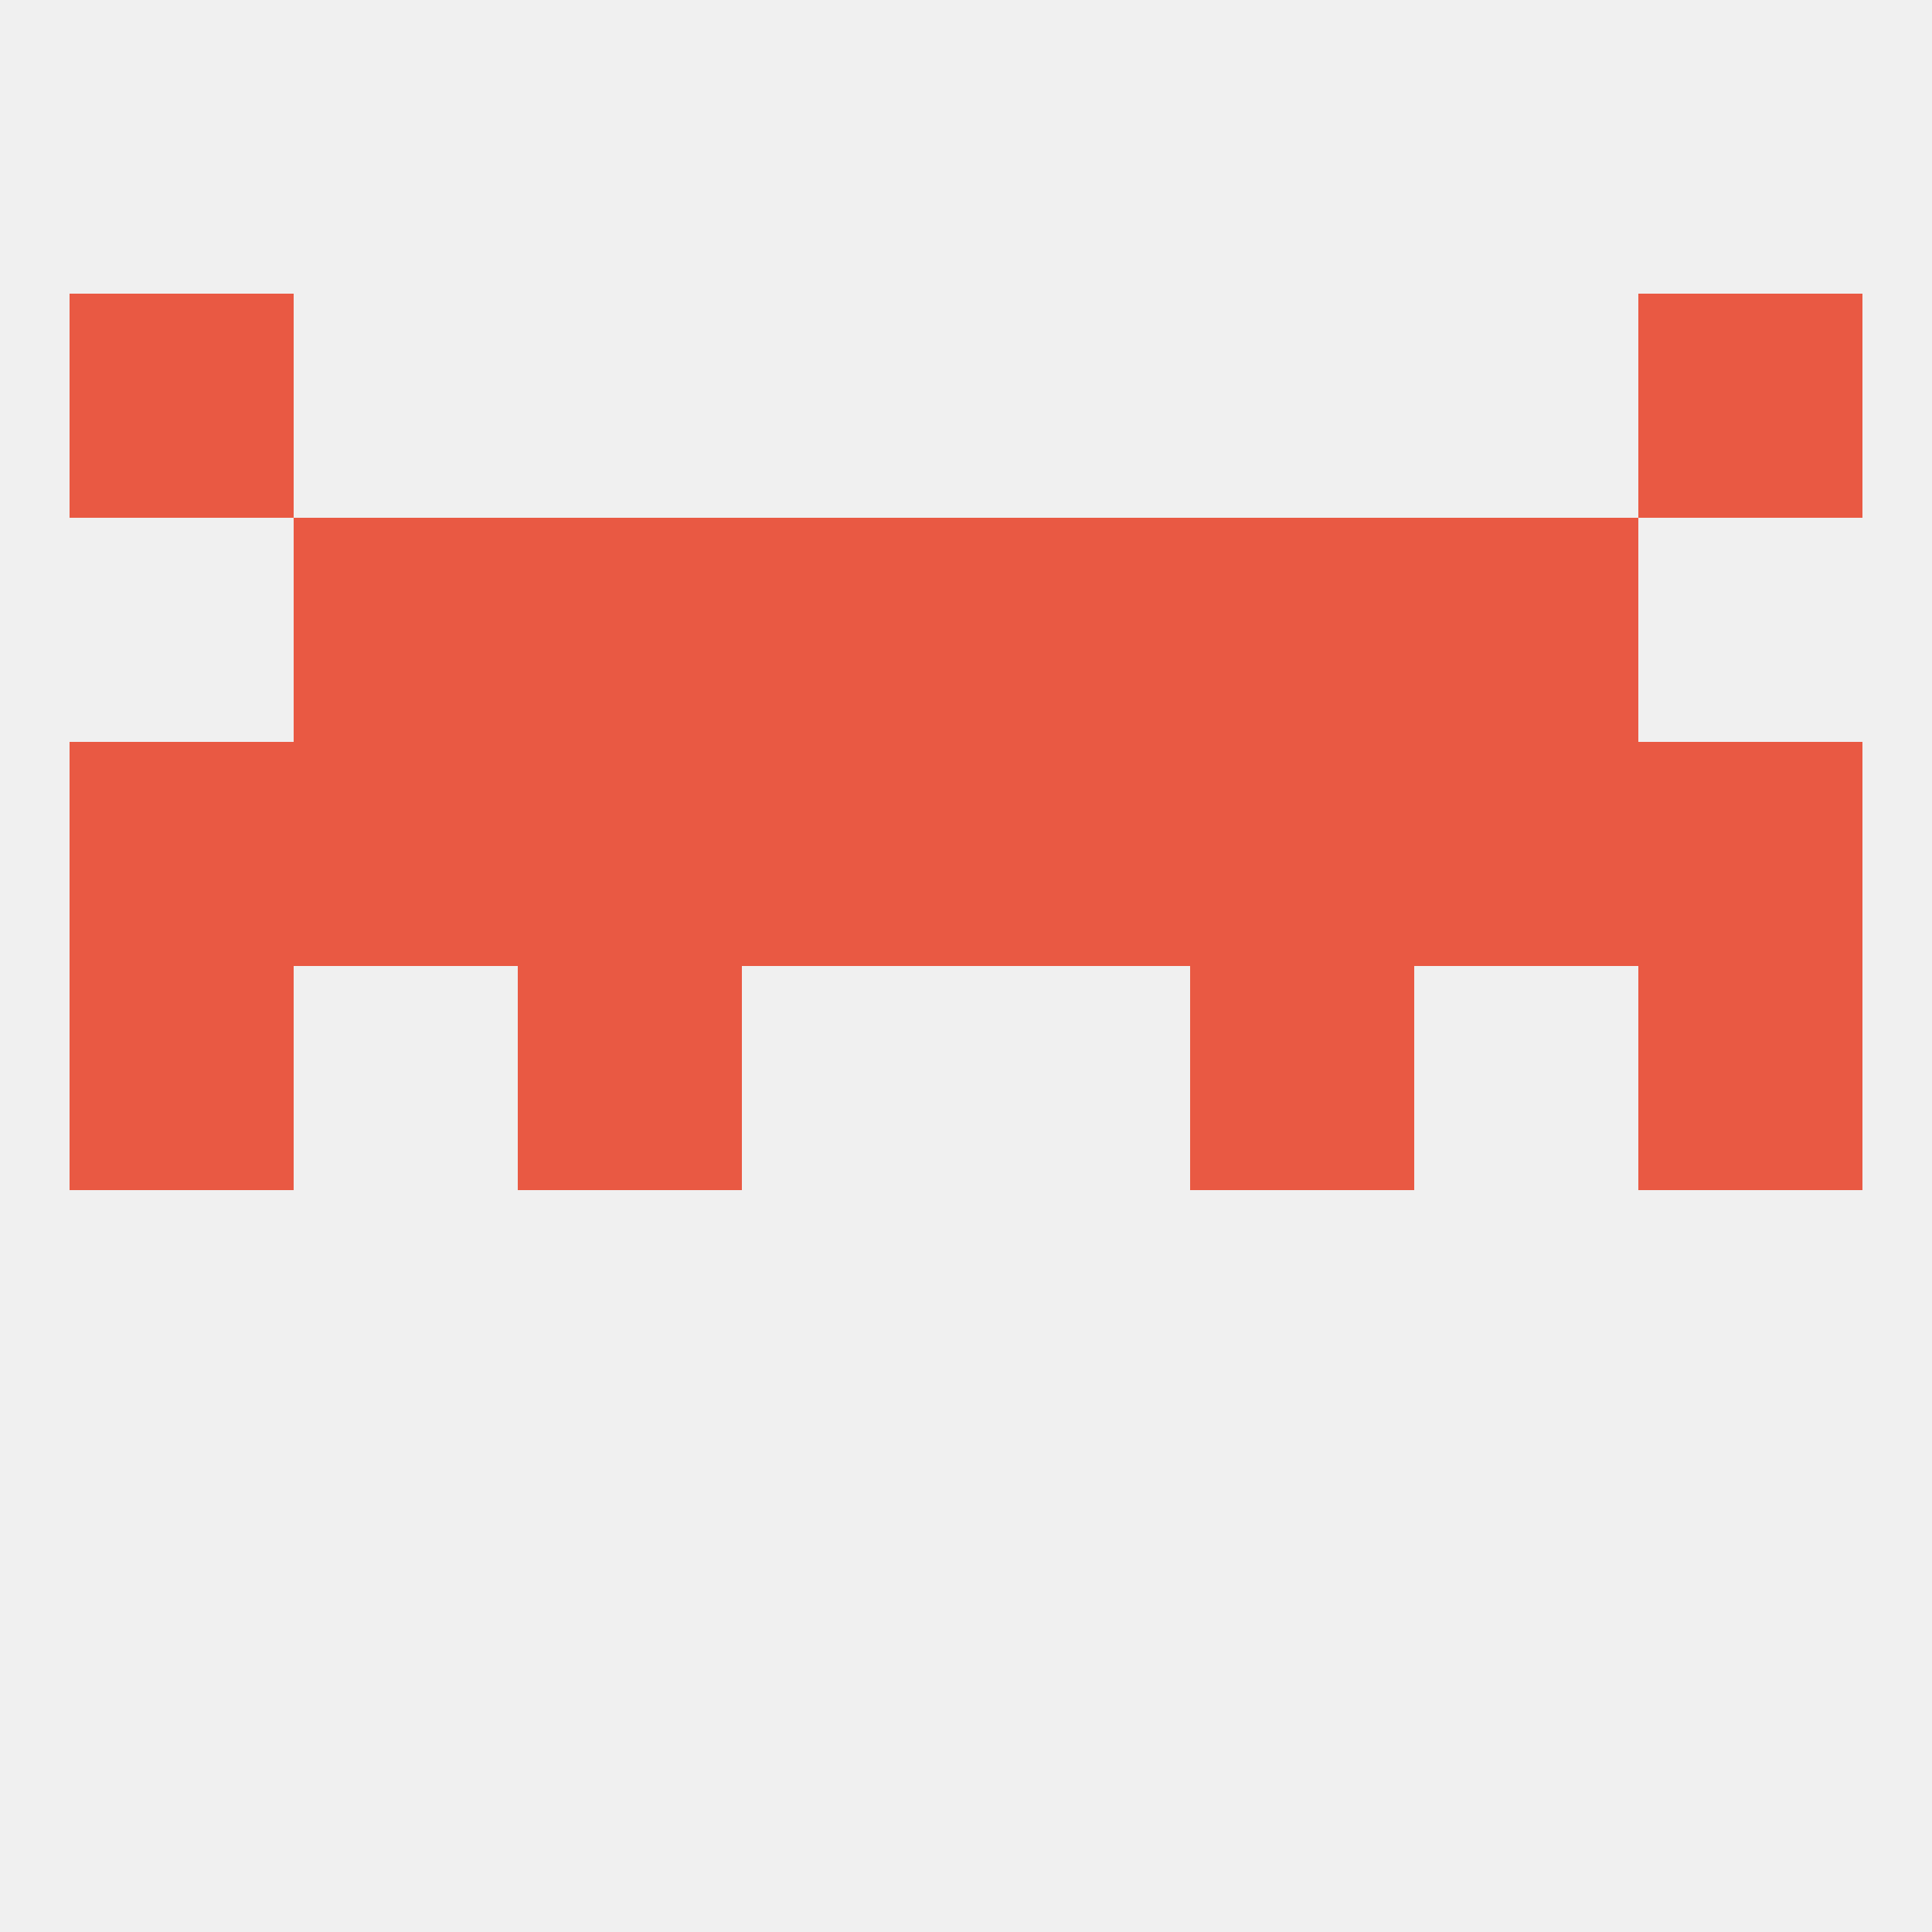
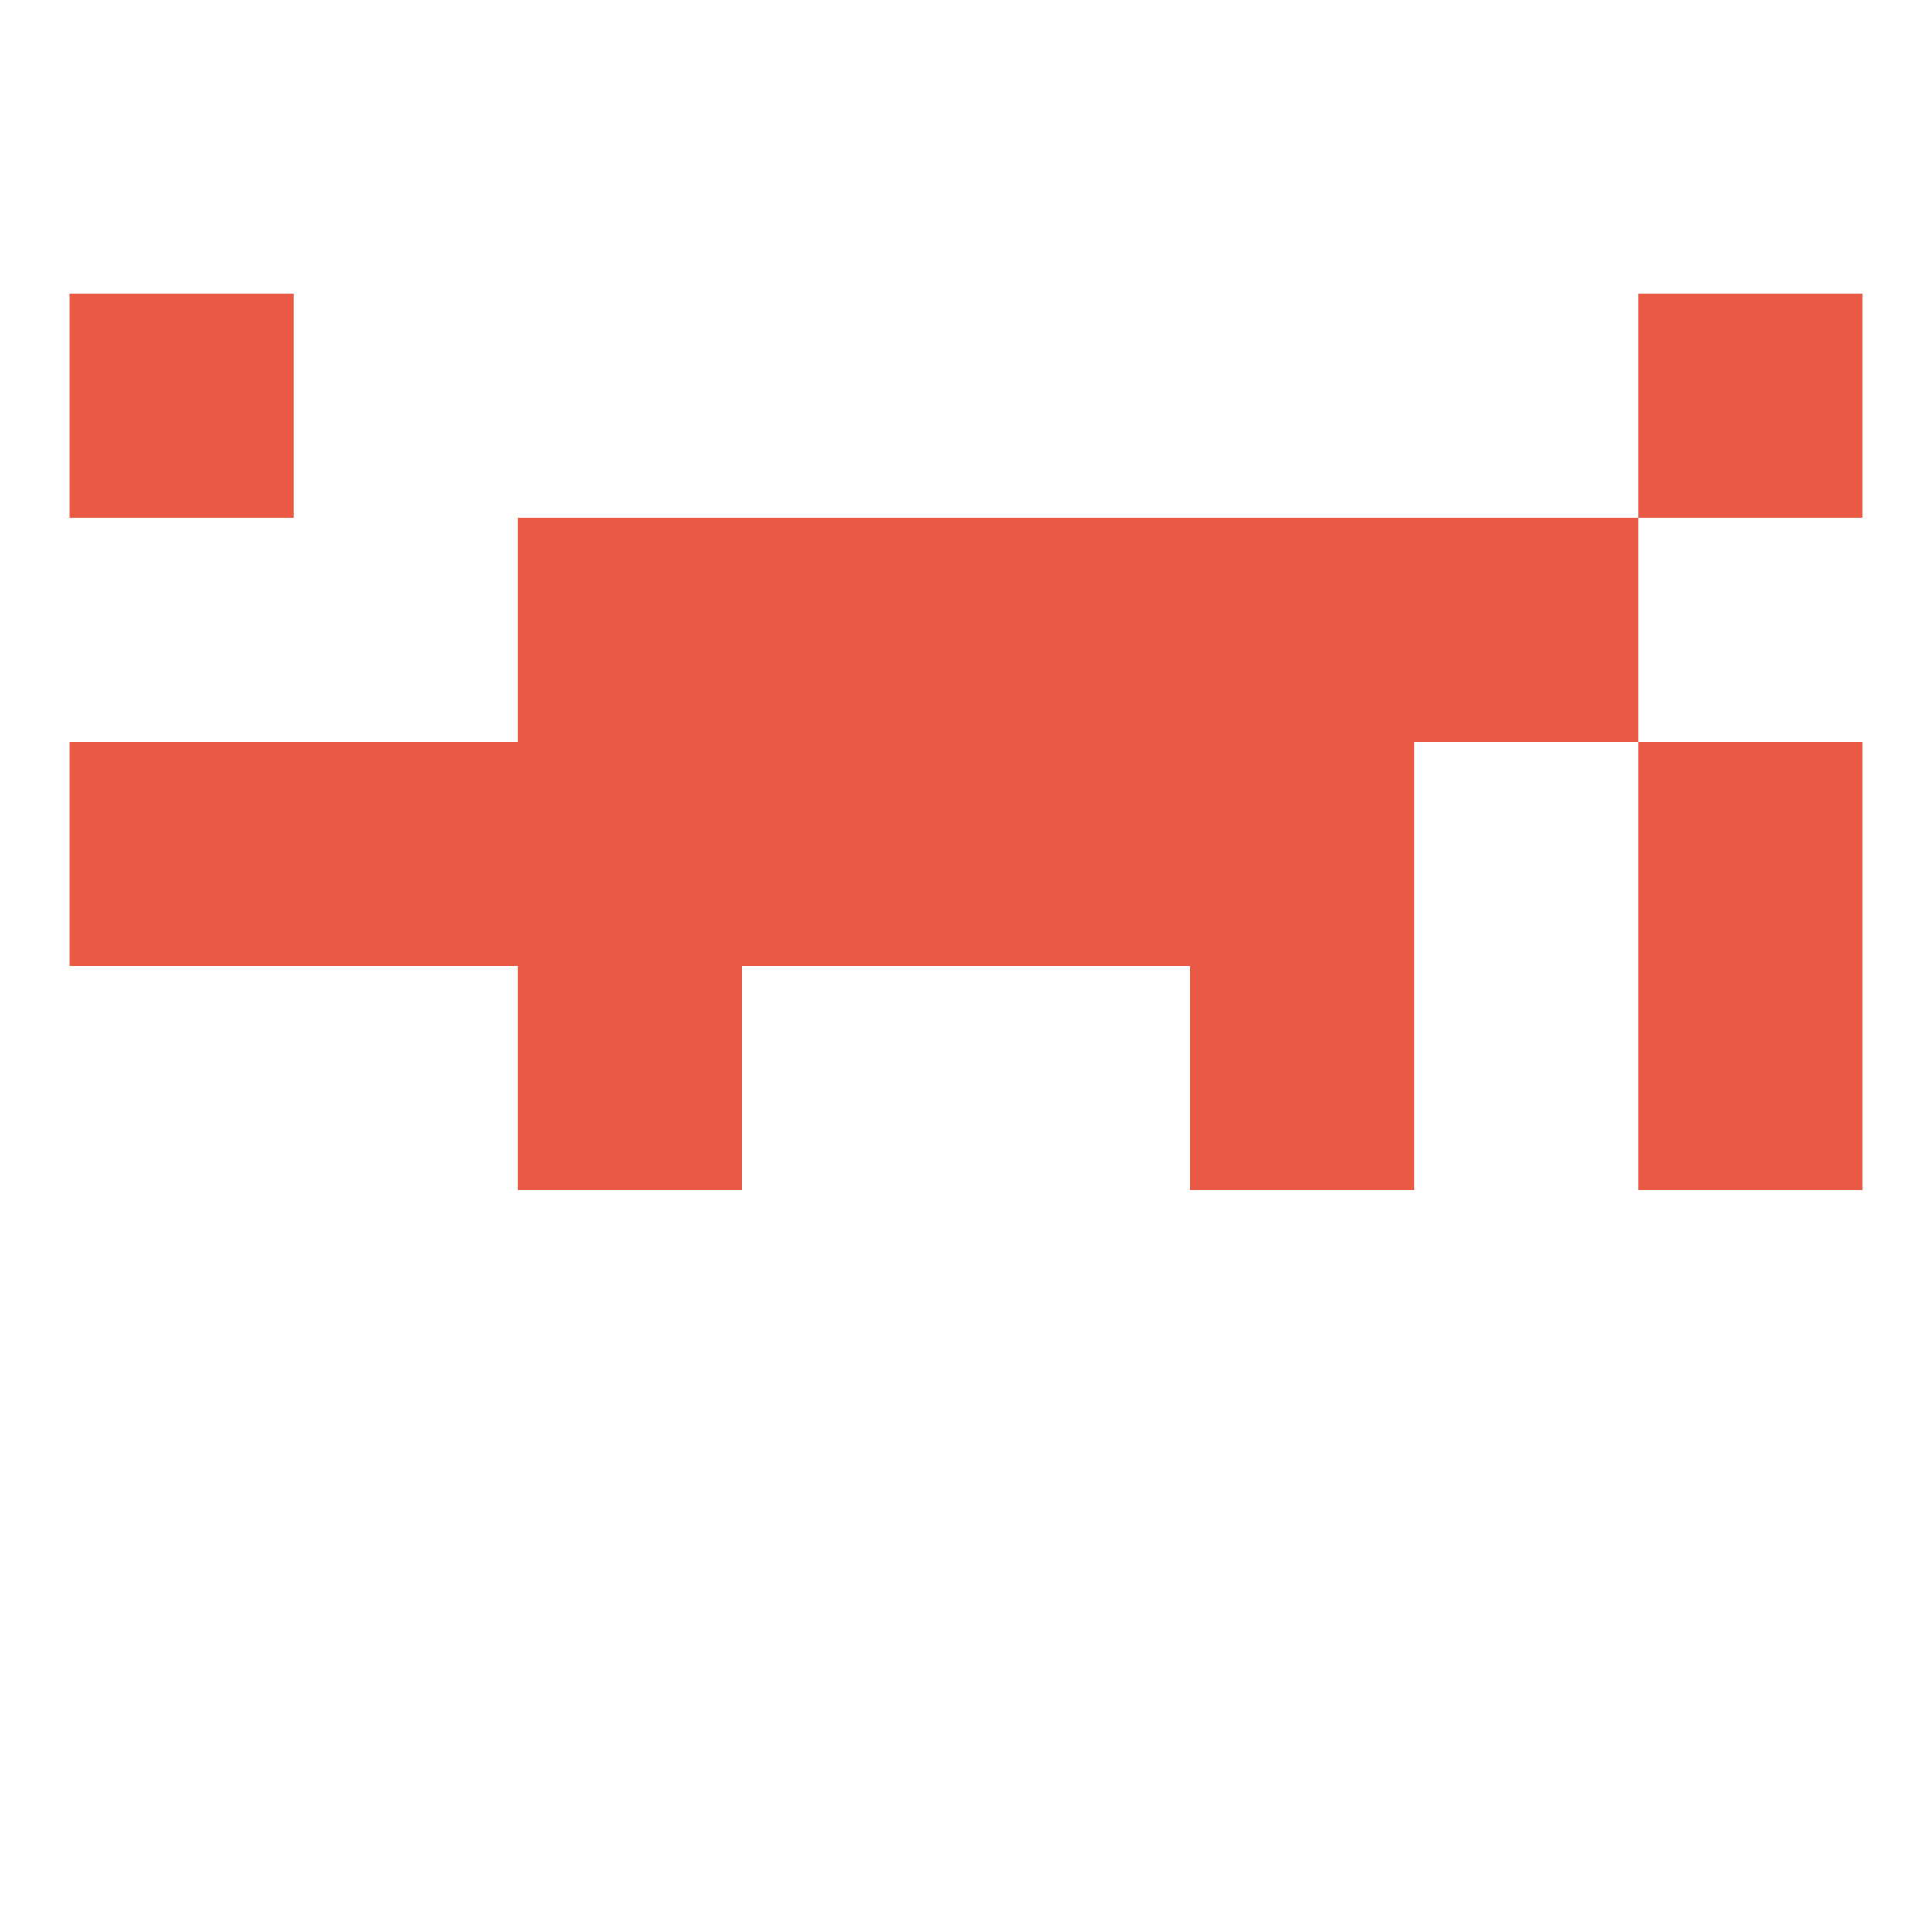
<svg xmlns="http://www.w3.org/2000/svg" version="1.1" baseprofile="full" width="250" height="250" viewBox="0 0 250 250">
-   <rect width="100%" height="100%" fill="rgba(240,240,240,255)" />
-   <rect x="9" y="125" width="29" height="29" fill="rgba(233,89,67,255)" />
  <rect x="212" y="125" width="29" height="29" fill="rgba(233,89,67,255)" />
  <rect x="67" y="125" width="29" height="29" fill="rgba(233,89,67,255)" />
  <rect x="154" y="125" width="29" height="29" fill="rgba(233,89,67,255)" />
  <rect x="125" y="96" width="29" height="29" fill="rgba(233,89,67,255)" />
  <rect x="67" y="96" width="29" height="29" fill="rgba(233,89,67,255)" />
  <rect x="154" y="96" width="29" height="29" fill="rgba(233,89,67,255)" />
-   <rect x="183" y="96" width="29" height="29" fill="rgba(233,89,67,255)" />
  <rect x="9" y="96" width="29" height="29" fill="rgba(233,89,67,255)" />
  <rect x="212" y="96" width="29" height="29" fill="rgba(233,89,67,255)" />
  <rect x="38" y="96" width="29" height="29" fill="rgba(233,89,67,255)" />
  <rect x="96" y="96" width="29" height="29" fill="rgba(233,89,67,255)" />
  <rect x="9" y="38" width="29" height="29" fill="rgba(233,89,67,255)" />
  <rect x="212" y="38" width="29" height="29" fill="rgba(233,89,67,255)" />
  <rect x="96" y="67" width="29" height="29" fill="rgba(233,89,67,255)" />
  <rect x="125" y="67" width="29" height="29" fill="rgba(233,89,67,255)" />
  <rect x="67" y="67" width="29" height="29" fill="rgba(233,89,67,255)" />
  <rect x="154" y="67" width="29" height="29" fill="rgba(233,89,67,255)" />
-   <rect x="38" y="67" width="29" height="29" fill="rgba(233,89,67,255)" />
  <rect x="183" y="67" width="29" height="29" fill="rgba(233,89,67,255)" />
</svg>